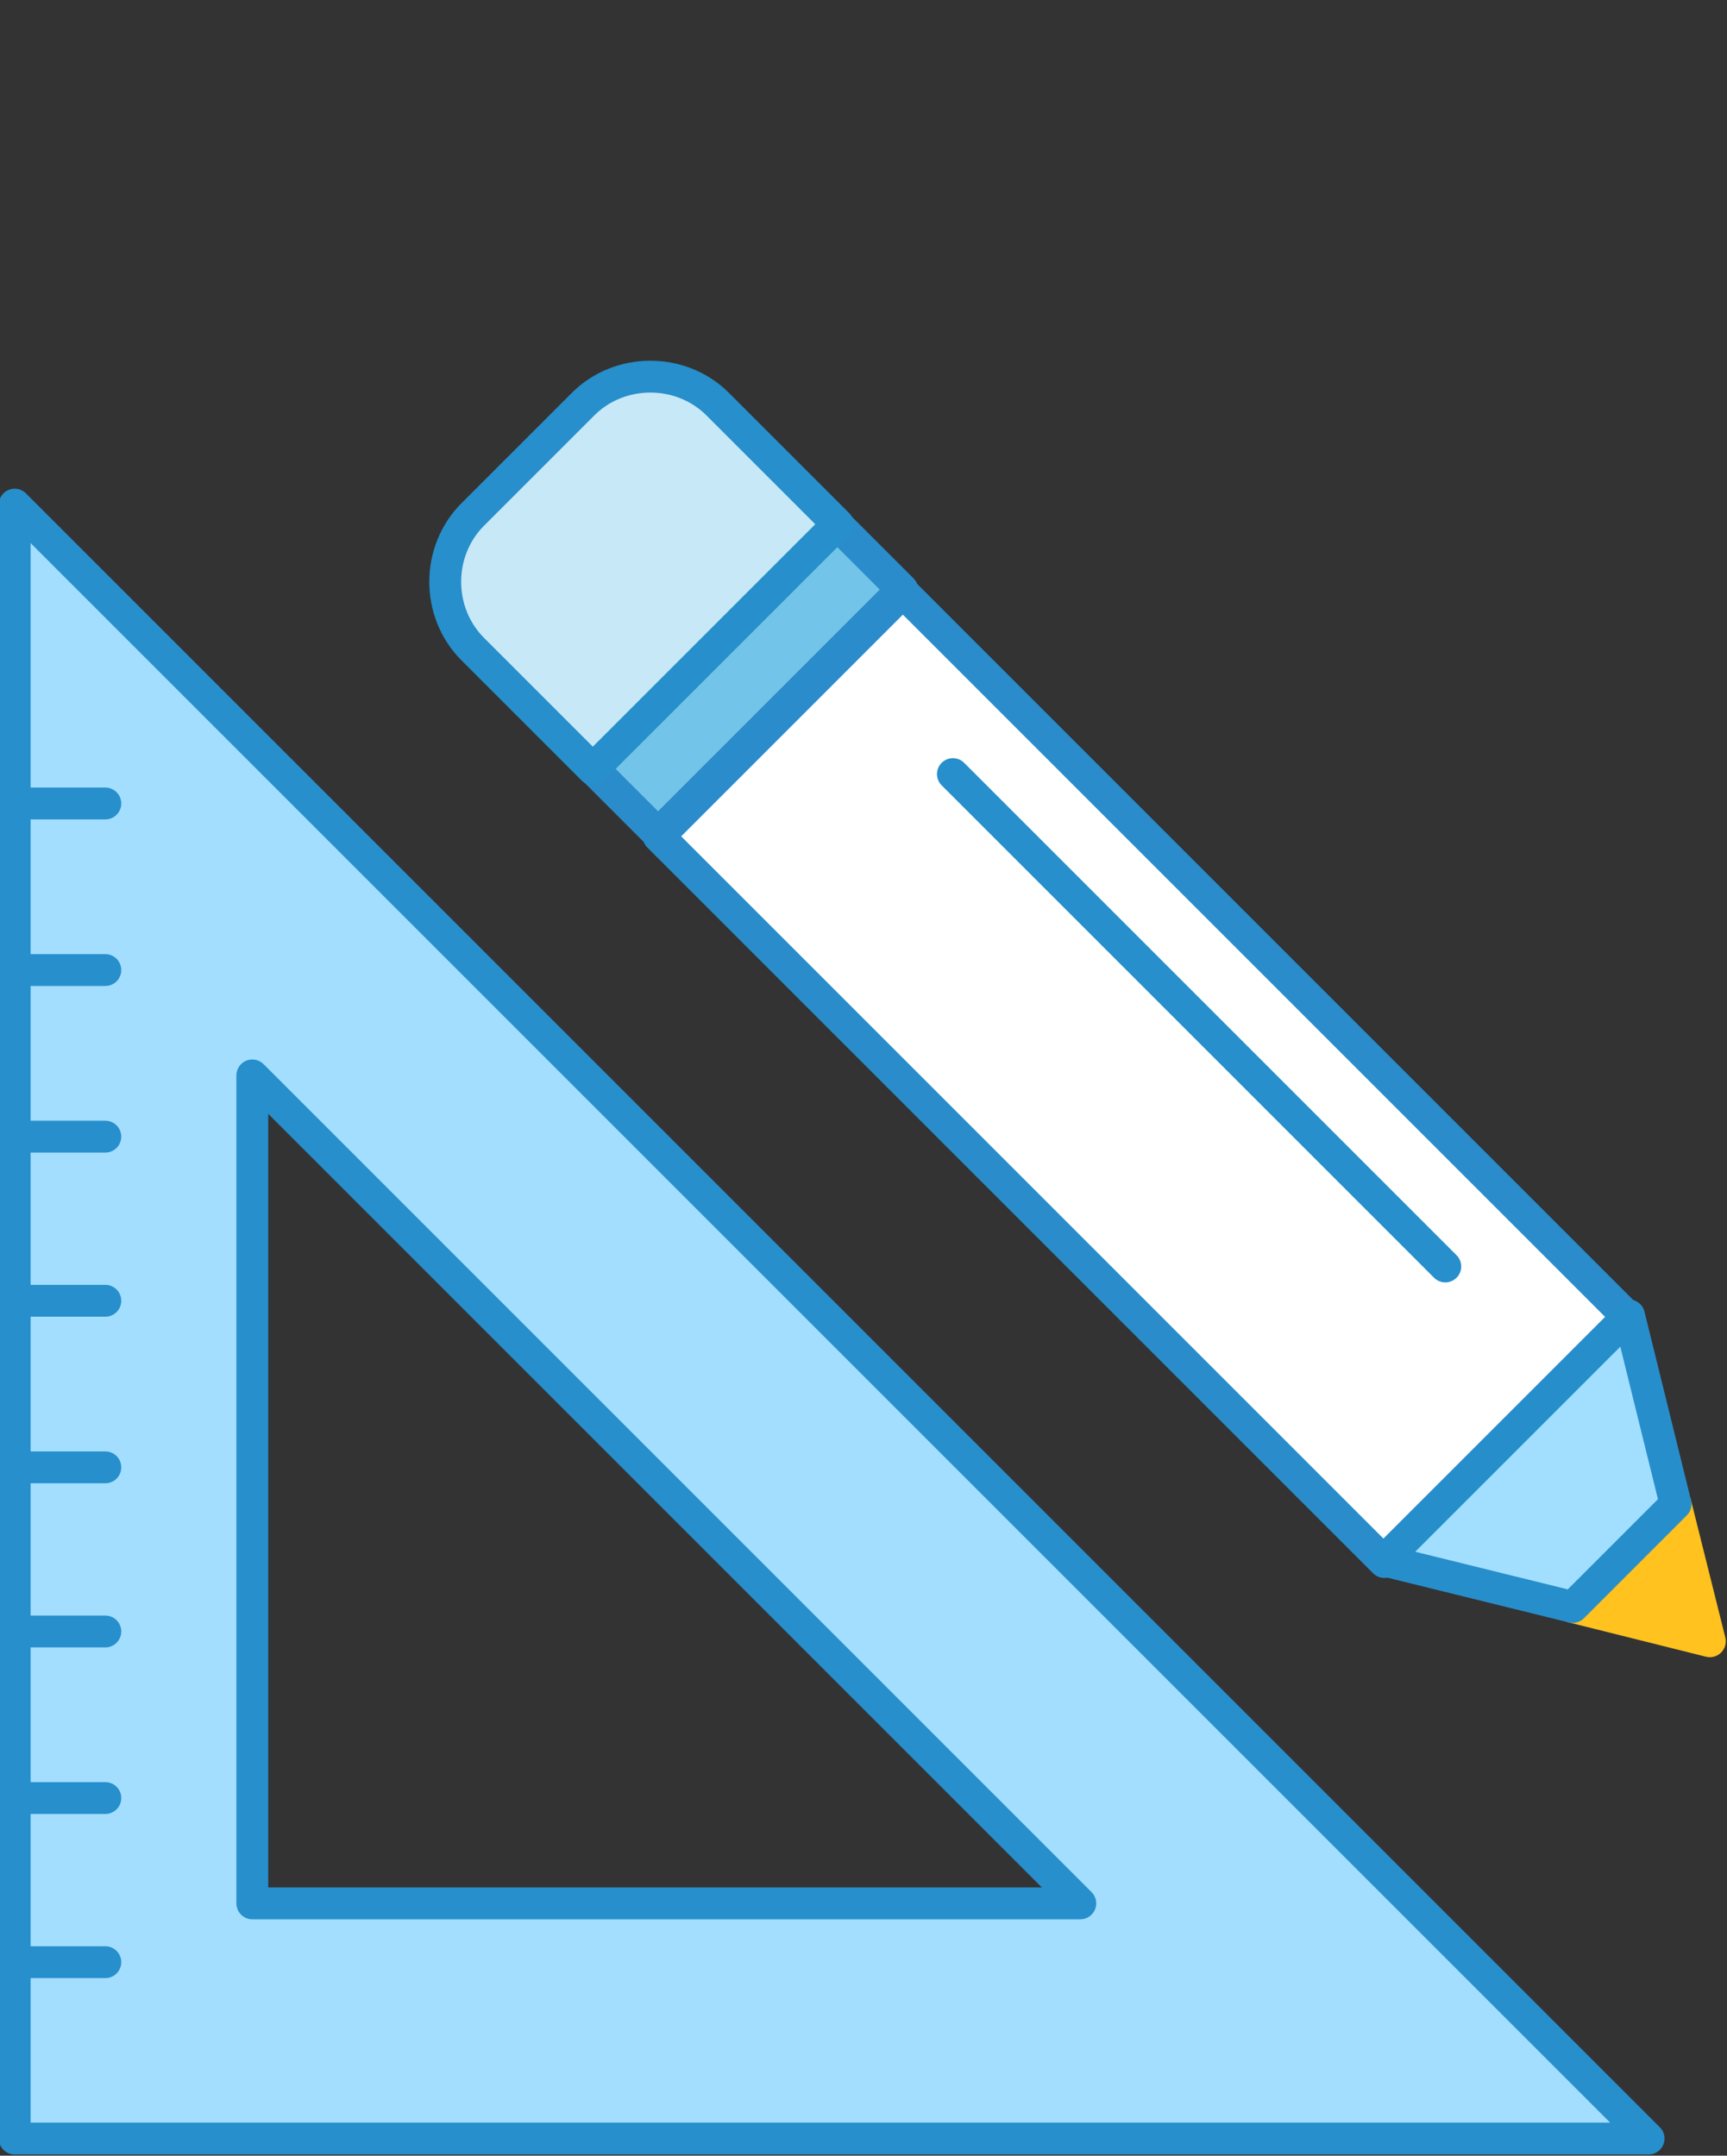
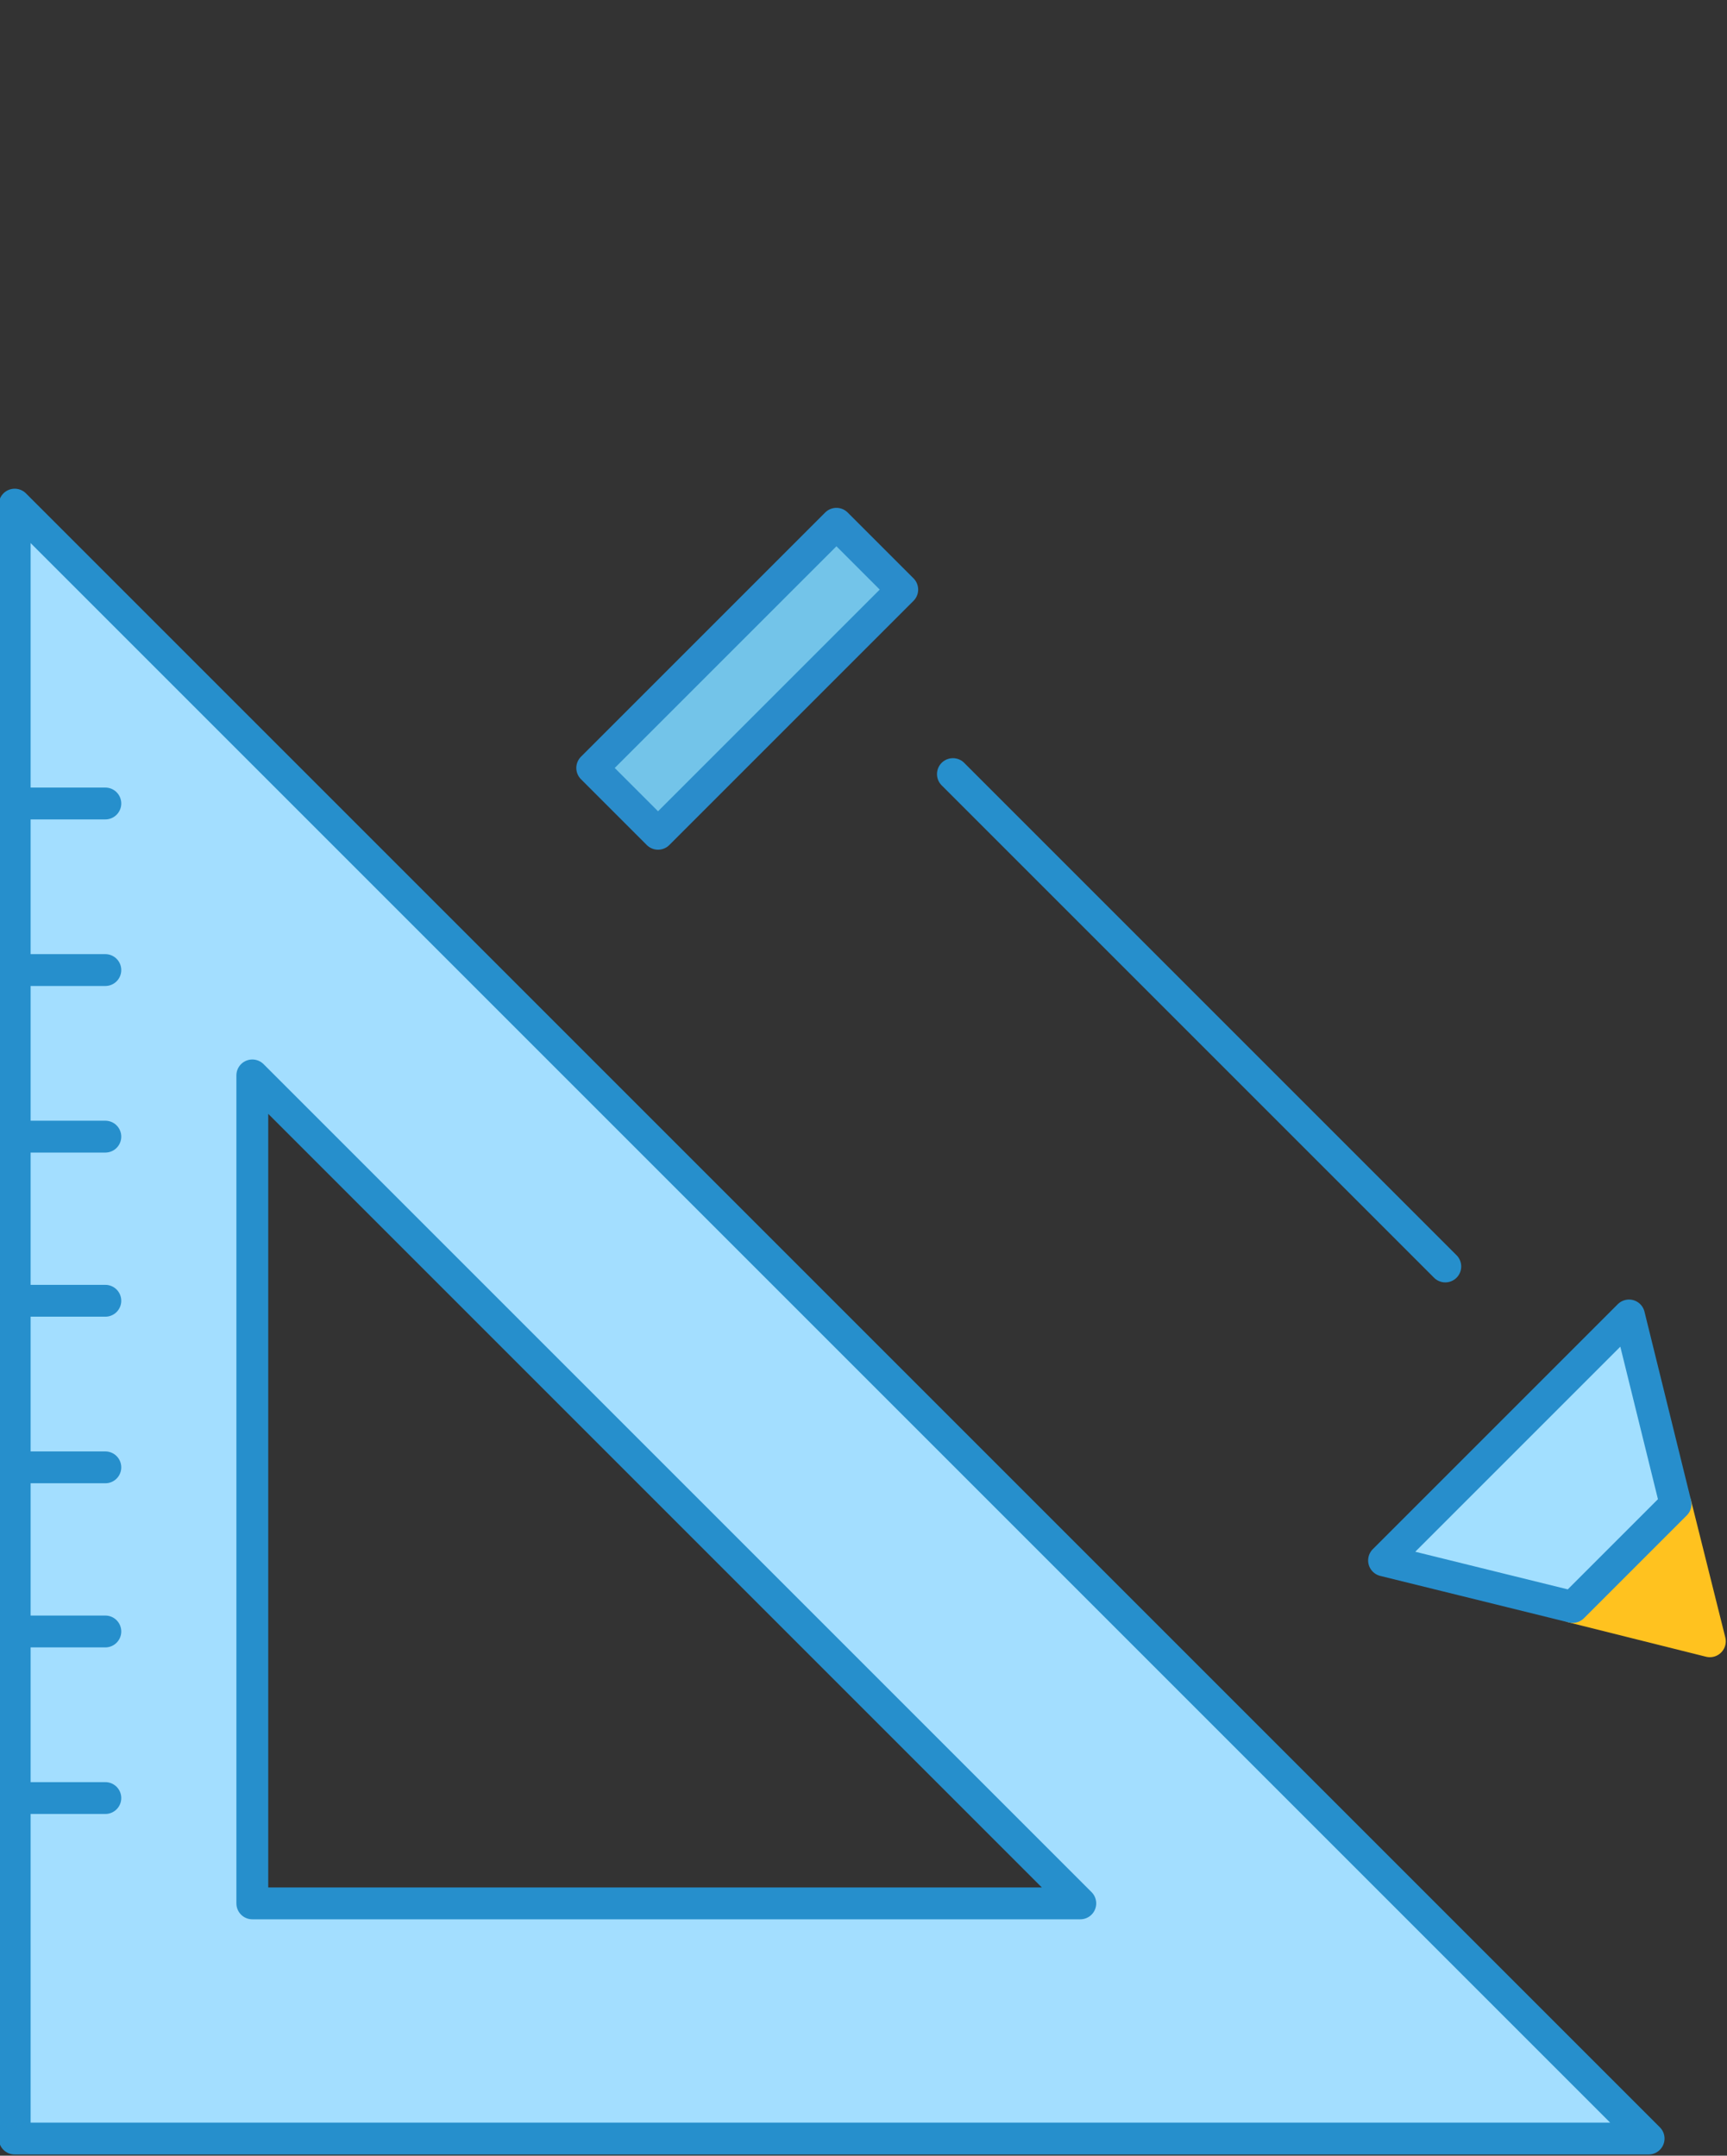
<svg xmlns="http://www.w3.org/2000/svg" version="1.1" id="Layer_1" x="0px" y="0px" viewBox="0 0 70.5 88" style="enable-background:new 0 0 70.5 88;" xml:space="preserve">
  <rect x="0" y="0" width="70.5" height="88" fill="#333333" stroke="none" />
  <style type="text/css">
	.st0{fill:#73C4E9;stroke:#2A8CCB;stroke-width:1.3;stroke-linecap:round;stroke-linejoin:round;}
	.st1{fill:#FFC21F;stroke:#FFC21F;stroke-width:1.3;stroke-linecap:round;stroke-linejoin:round;}
	.st2{fill:#A3DEFF;stroke:#268FCC;stroke-width:1.3;stroke-linecap:round;stroke-linejoin:round;}
	.st3{fill:none;stroke:#268FCC;stroke-width:1.3;stroke-linecap:round;stroke-linejoin:round;}
	.st4{fill:#C7E8F7;stroke:#268FCC;stroke-width:1.3;stroke-linecap:round;stroke-linejoin:round;}
	.st5{fill:#FFFFFF;stroke:#2A8CCB;stroke-width:1.3;stroke-linecap:round;stroke-linejoin:round;}
	.st6{fill:#A2DFFF;stroke:#278ECC;stroke-width:1.3;stroke-linecap:round;stroke-linejoin:round;}
</style>
  <g id="Layer_2_1_">
    <g id="Layer_1-2">
      <rect x="23.5" y="25.8" transform="matrix(0.707 -0.707 0.707 0.707 -10.679 29.724)" class="st0" width="14.1" height="3.8" />
      <polygon class="st1" points="68.4,61.4 64.2,65.6 69.8,67   " />
      <path class="st2" d="M0.6,20.6v66.7h66.7L0.6,20.6z M10.3,43.9l33.8,33.8H10.3L10.3,43.9z" />
      <line class="st3" x1="0.6" y1="32.8" x2="4.3" y2="32.8" />
      <line class="st3" x1="0.6" y1="39.6" x2="4.3" y2="39.6" />
      <line class="st3" x1="0.6" y1="46.4" x2="4.3" y2="46.4" />
      <line class="st3" x1="0.6" y1="53.1" x2="4.3" y2="53.1" />
      <line class="st3" x1="0.6" y1="59.9" x2="4.3" y2="59.9" />
      <line class="st3" x1="0.6" y1="66.6" x2="4.3" y2="66.6" />
      <line class="st3" x1="0.6" y1="73.4" x2="4.3" y2="73.4" />
-       <line class="st3" x1="0.6" y1="80.1" x2="4.3" y2="80.1" />
-       <path class="st4" d="M29.3,16.5c-1.5-1.5-4-1.5-5.5,0L19.3,21c-1.5,1.5-1.5,4,0,5.5l4.9,4.9l10-10L29.3,16.5z" />
-       <rect x="39.6" y="23" transform="matrix(0.707 -0.707 0.707 0.707 -17.37 45.877)" class="st5" width="14.1" height="41.9" />
      <line class="st3" x1="38.9" y1="31.6" x2="59" y2="51.7" />
      <polygon class="st6" points="66.5,53.7 56.5,63.7 64.2,65.6 68.4,61.4   " />
    </g>
  </g>
</svg>